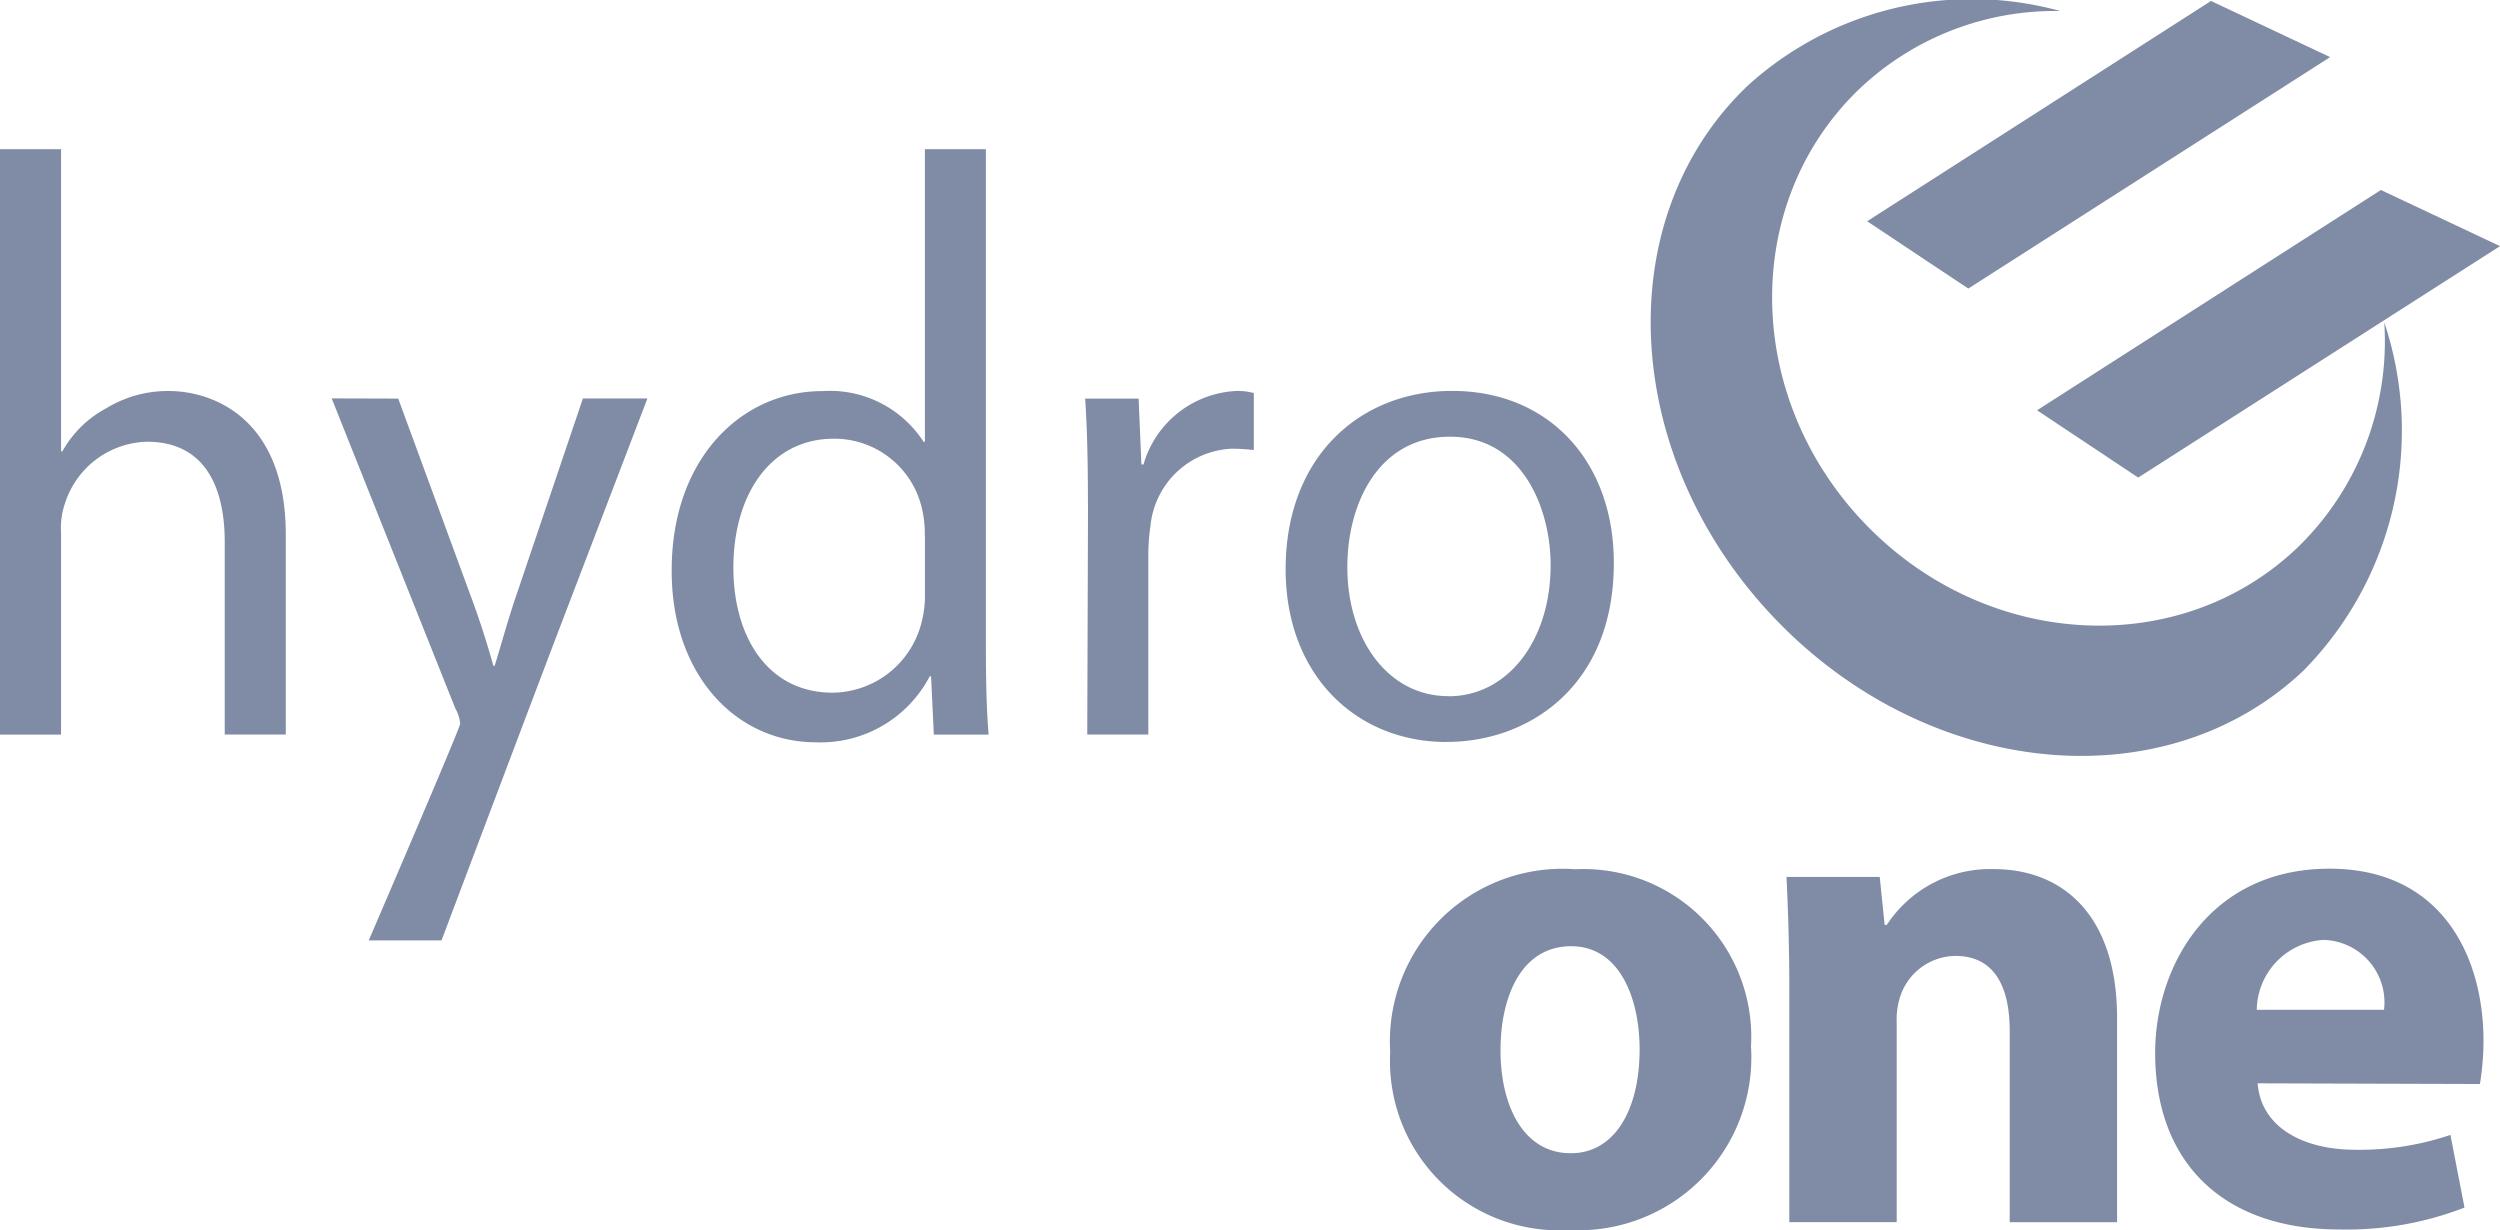
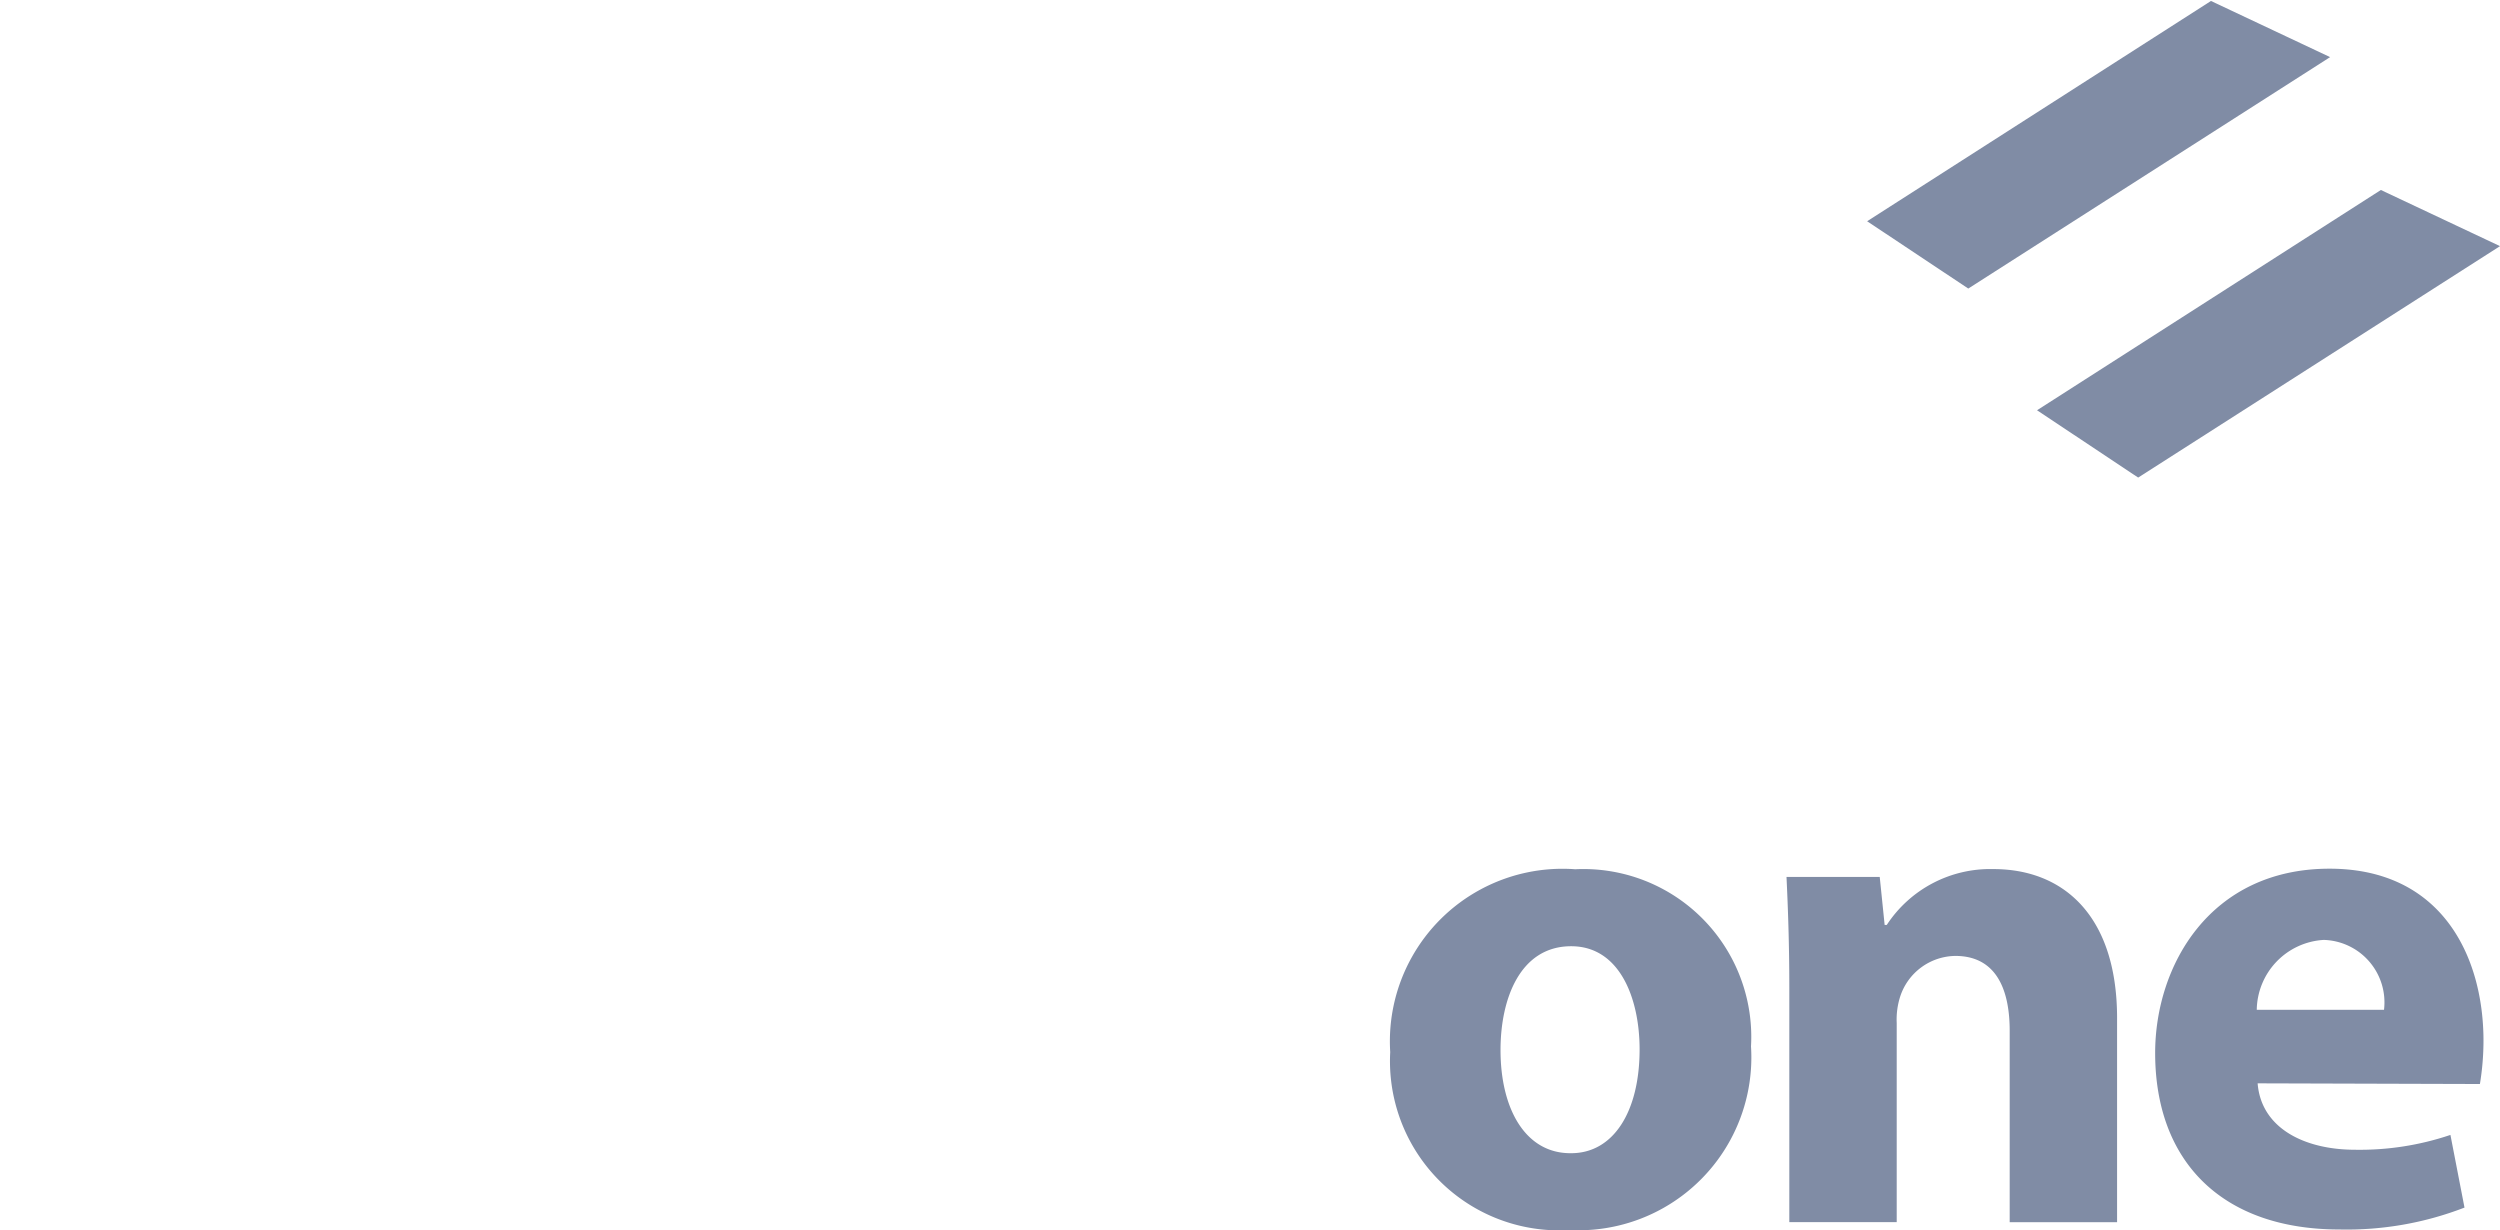
<svg xmlns="http://www.w3.org/2000/svg" id="Hydro-One" width="74.794" height="36.805" viewBox="0 0 74.794 36.805">
  <defs>
    <style>
      .cls-1 {
        fill: #808ca5;
        fill-rule: evenodd;
      }
    </style>
  </defs>
-   <path id="Path_13779" data-name="Path 13779" class="cls-1" d="M130.3,280h1.827v9.038h.04a3.258,3.258,0,0,1,1.309-1.286,3.538,3.538,0,0,1,1.867-.518c1.349,0,3.507.832,3.507,4.3v5.978h-1.827v-5.771c0-1.64-.6-2.989-2.325-2.989a2.644,2.644,0,0,0-2.448,1.827,2.217,2.217,0,0,0-.124.872v6.062H130.3V280Zm11.914,7.461,2.181,5.938q.376,1.012.665,2.054h.04c.187-.6.394-1.369.645-2.1l1.994-5.895h1.93l-2.739,7.161c-1.309,3.447-3.42,9.051-3.42,9.051l-2.178,0s2.735-6.353,2.735-6.479a1.1,1.1,0,0,0-.144-.458l-3.7-9.278ZM159.795,280v14.913c0,.892.02,1.907.083,2.6h-1.64l-.083-1.743h-.04a3.682,3.682,0,0,1-3.4,1.974c-2.428,0-4.319-2.054-4.319-5.107-.02-3.363,2.074-5.4,4.506-5.4a3.338,3.338,0,0,1,3.029,1.516h.04V280Zm-1.827,11.549a3.33,3.33,0,0,0-.083-.788,2.69,2.69,0,0,0-2.635-2.1c-1.89,0-3.009,1.66-3.009,3.861,0,2.054,1.019,3.737,2.969,3.737a2.771,2.771,0,0,0,2.679-2.181,3.1,3.1,0,0,0,.083-.788l0-1.743Zm4.88-.955c0-1.182-.02-2.2-.083-3.133h1.6l.083,1.971h.063a3.039,3.039,0,0,1,2.8-2.2,1.831,1.831,0,0,1,.5.063V289a6.121,6.121,0,0,0-.645-.04,2.558,2.558,0,0,0-2.448,2.325,5.852,5.852,0,0,0-.063.872v5.354h-1.827l.023-6.914Zm10.731,7.141c-2.7,0-4.816-1.994-4.816-5.17,0-3.363,2.221-5.334,4.983-5.334,2.886,0,4.836,2.1,4.836,5.147,0,3.737-2.6,5.354-4.983,5.354h-.02Zm.063-1.369c1.743,0,3.049-1.64,3.049-3.924,0-1.7-.852-3.841-3.009-3.841-2.138,0-3.073,1.994-3.073,3.9,0,2.2,1.246,3.861,3.009,3.861l.023,0Z" transform="translate(-130.3 -275.536)" />
  <path id="Path_13780" data-name="Path 13780" class="cls-1" d="M1380.947,935.118a5.062,5.062,0,0,1-5.347-5.324,5.163,5.163,0,0,1,5.534-5.471,5.022,5.022,0,0,1,5.26,5.3,5.173,5.173,0,0,1-5.431,5.494h-.017Zm.067-2.3c1.266,0,2.047-1.246,2.047-3.106,0-1.52-.591-3.086-2.047-3.086-1.523,0-2.114,1.563-2.114,3.106,0,1.753.738,3.086,2.091,3.086Zm6.526-4.966c0-1.289-.04-2.368-.084-3.3h2.789l.147,1.436h.064a3.7,3.7,0,0,1,3.19-1.67c2.114,0,3.7,1.416,3.7,4.459v6.105h-3.213v-5.725c0-1.333-.464-2.241-1.627-2.241a1.76,1.76,0,0,0-1.646,1.206,2.254,2.254,0,0,0-.107.8v5.958h-3.213l0-7.034Zm14.011,2.876c.107,1.353,1.416,1.987,2.916,1.987a8.469,8.469,0,0,0,2.852-.444l.421,2.174a9.756,9.756,0,0,1-3.741.655c-3.507,0-5.514-2.027-5.514-5.28,0-2.622,1.647-5.514,5.217-5.514,3.34,0,4.606,2.6,4.606,5.153a8.012,8.012,0,0,1-.107,1.289Zm3.781-2.2a1.87,1.87,0,0,0-1.8-2.091,2.125,2.125,0,0,0-2.007,2.091Z" transform="translate(-1334.008 -898.317)" />
-   <path id="Path_13781" data-name="Path 13781" class="cls-1" d="M1630.838,155.983a8.591,8.591,0,0,1-2.615,6.76c-3.554,3.37-9.358,3.023-12.966-.782s-3.647-9.616-.09-12.989a8.507,8.507,0,0,1,5.979-2.3,9.975,9.975,0,0,0-9.335,2.218c-4.172,3.954-3.831,11.079.755,15.915s11.683,5.551,15.855,1.6a10.223,10.223,0,0,0,2.418-10.417Z" transform="translate(-1559.507 -146.342)" />
-   <path id="Path_13782" data-name="Path 13782" class="cls-1" d="M1802.8,153.79l10.287-6.59,3.564,1.68-10.825,6.924-3.026-2.014Zm5.083,5.655,10.287-6.59,3.564,1.68-10.825,6.924Z" transform="translate(-1746.94 -147.171)" />
+   <path id="Path_13782" data-name="Path 13782" class="cls-1" d="M1802.8,153.79l10.287-6.59,3.564,1.68-10.825,6.924-3.026-2.014m5.083,5.655,10.287-6.59,3.564,1.68-10.825,6.924Z" transform="translate(-1746.94 -147.171)" />
</svg>